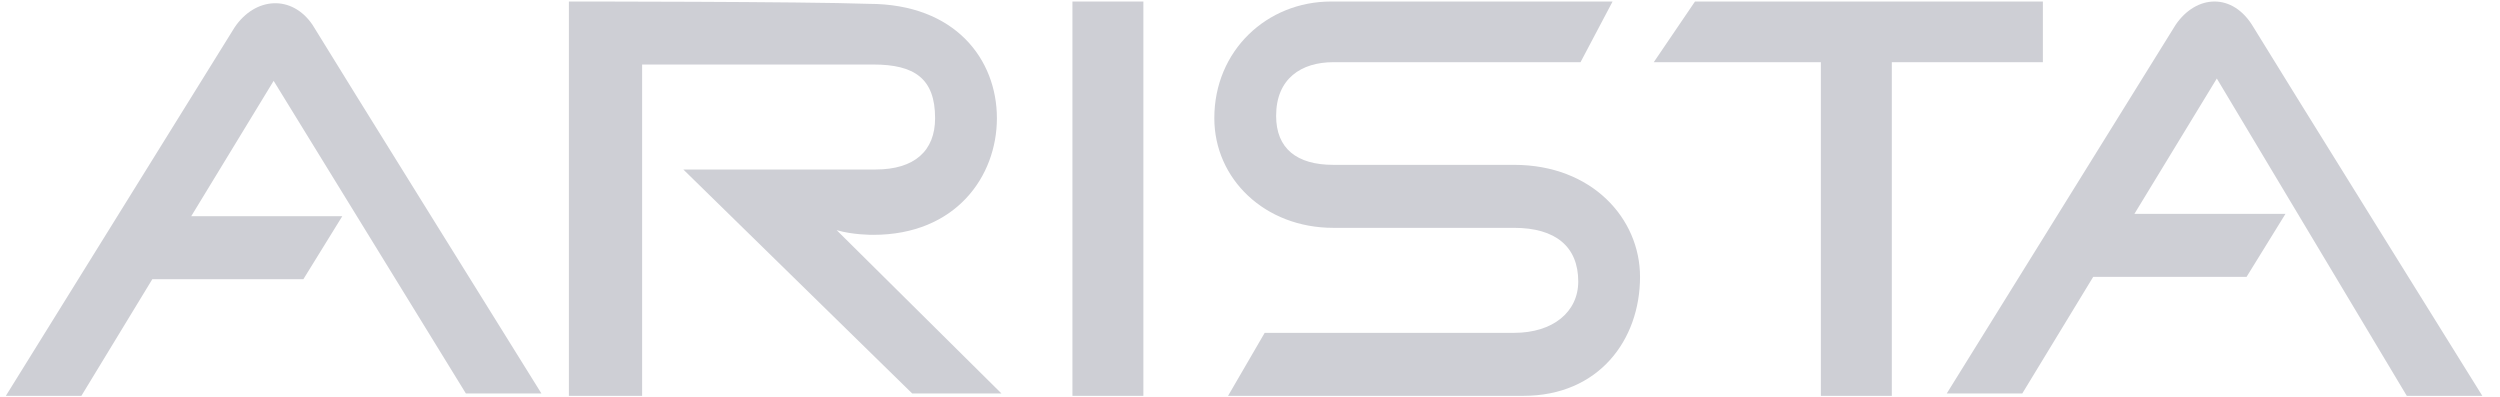
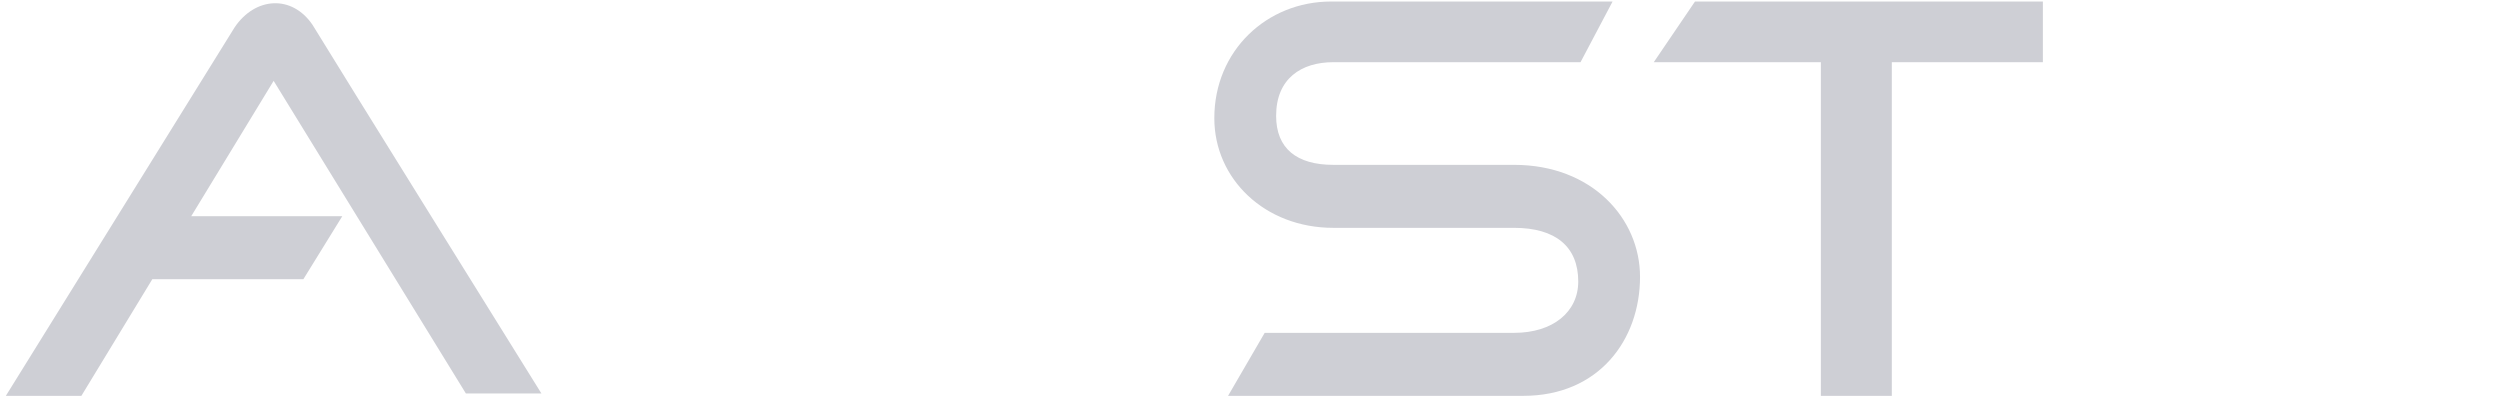
<svg xmlns="http://www.w3.org/2000/svg" width="151" height="24" viewBox="0 0 151 24" fill="none">
  <g id="Arista-networks-logo 2" clip-path="url(#clip0_6687_720)">
    <g id="Group">
      <g id="Group_2">
        <g id="Group_3">
-           <path id="Vector" d="M52.747 14.184C57.724 14.184 60.213 10.661 60.213 7.138C60.213 3.615 57.724 0.232 52.471 0.232C48.6 0.091 34.361 0.091 34.361 0.091V23.909H38.784V3.897C42.24 3.897 50.95 3.897 52.747 3.897C55.235 3.897 56.48 4.742 56.48 7.138C56.48 9.111 55.236 10.238 52.885 10.238H41.273L55.098 23.767H60.489L50.535 13.902C51.503 14.184 52.609 14.184 52.747 14.184Z" fill="#CECFD5" />
-           <path id="Vector_2" d="M69.06 0.092H64.775V23.909H69.06V0.092Z" fill="#CECFD5" />
          <path id="Vector_3" d="M123.39 3.756V0.092H114.266H109.98H102.377L99.888 3.756H109.98V23.909H114.266V3.756H123.39Z" fill="#CECFD5" />
          <path id="Vector_4" d="M91.455 9.957C89.243 9.957 83.714 9.957 80.534 9.957C78.323 9.957 77.078 8.97 77.078 6.997C77.078 4.742 78.599 3.756 80.534 3.756C83.576 3.756 95.464 3.756 95.464 3.756L97.4 0.092C97.4 0.092 82.884 0.092 80.396 0.092C76.525 0.092 73.345 3.051 73.345 7.138C73.345 10.802 76.387 13.762 80.534 13.762C82.885 13.762 89.934 13.762 91.455 13.762C93.944 13.762 95.326 14.889 95.326 17.003C95.326 18.835 93.805 20.104 91.455 20.104H76.387L74.175 23.909C74.175 23.909 87.447 23.909 92.008 23.909C96.57 23.909 99.058 20.527 99.058 16.722C99.059 13.198 96.156 9.957 91.455 9.957Z" fill="#CECFD5" />
          <path id="Vector_5" d="M14.178 1.642C13.21 3.192 0.353 23.909 0.353 23.909H4.915L9.201 16.862H18.325L20.675 13.057H11.551L16.528 4.883L28.14 23.767H32.702C32.702 23.767 19.984 3.333 18.877 1.501C17.633 -0.331 15.422 -0.19 14.178 1.642Z" fill="#CECFD5" />
-           <path id="Vector_6" d="M145.37 23.909H149.932C149.932 23.909 137.214 3.474 136.108 1.642C134.864 -0.472 132.652 -0.331 131.407 1.501C130.439 3.051 117.583 23.767 117.583 23.767H122.145L126.43 16.721H135.693L138.043 12.916H128.919L133.896 4.742L145.37 23.909Z" fill="#CECFD5" />
        </g>
      </g>
    </g>
  </g>
  <defs>
    <clipPath id="clip0_6687_720">
      <rect width="150" height="24" fill="white" transform="translate(0.143)" />
    </clipPath>
  </defs>
</svg>